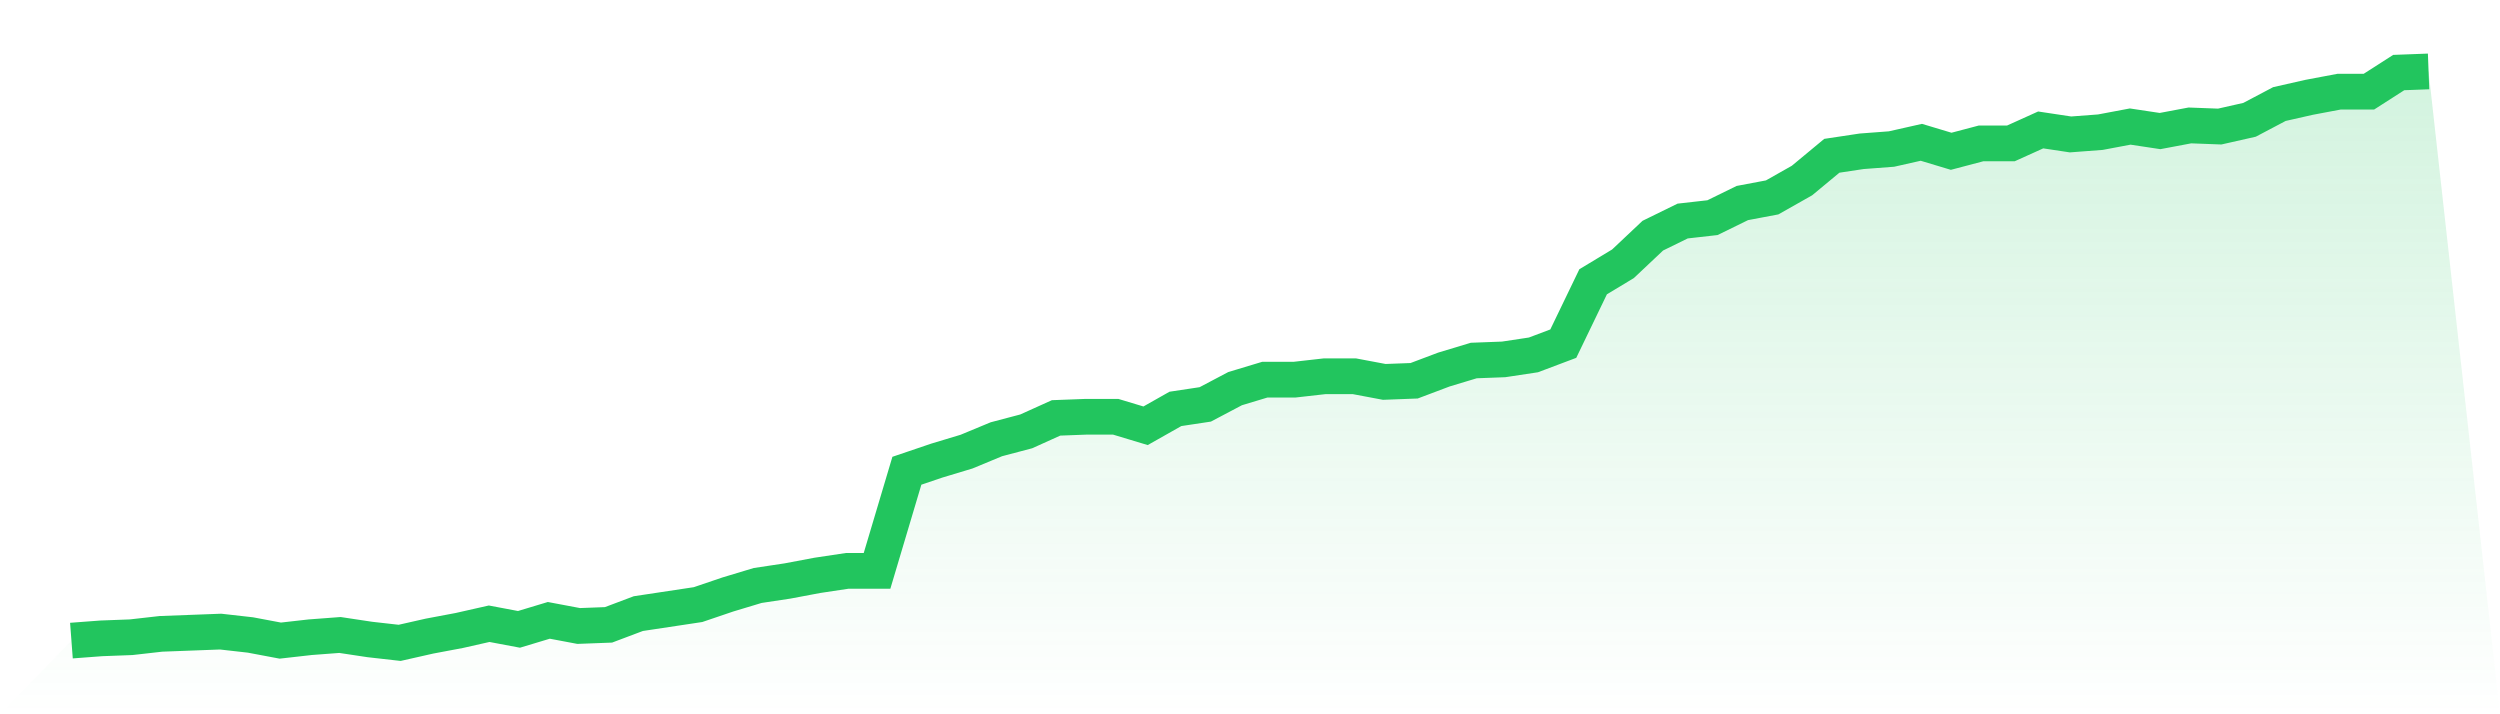
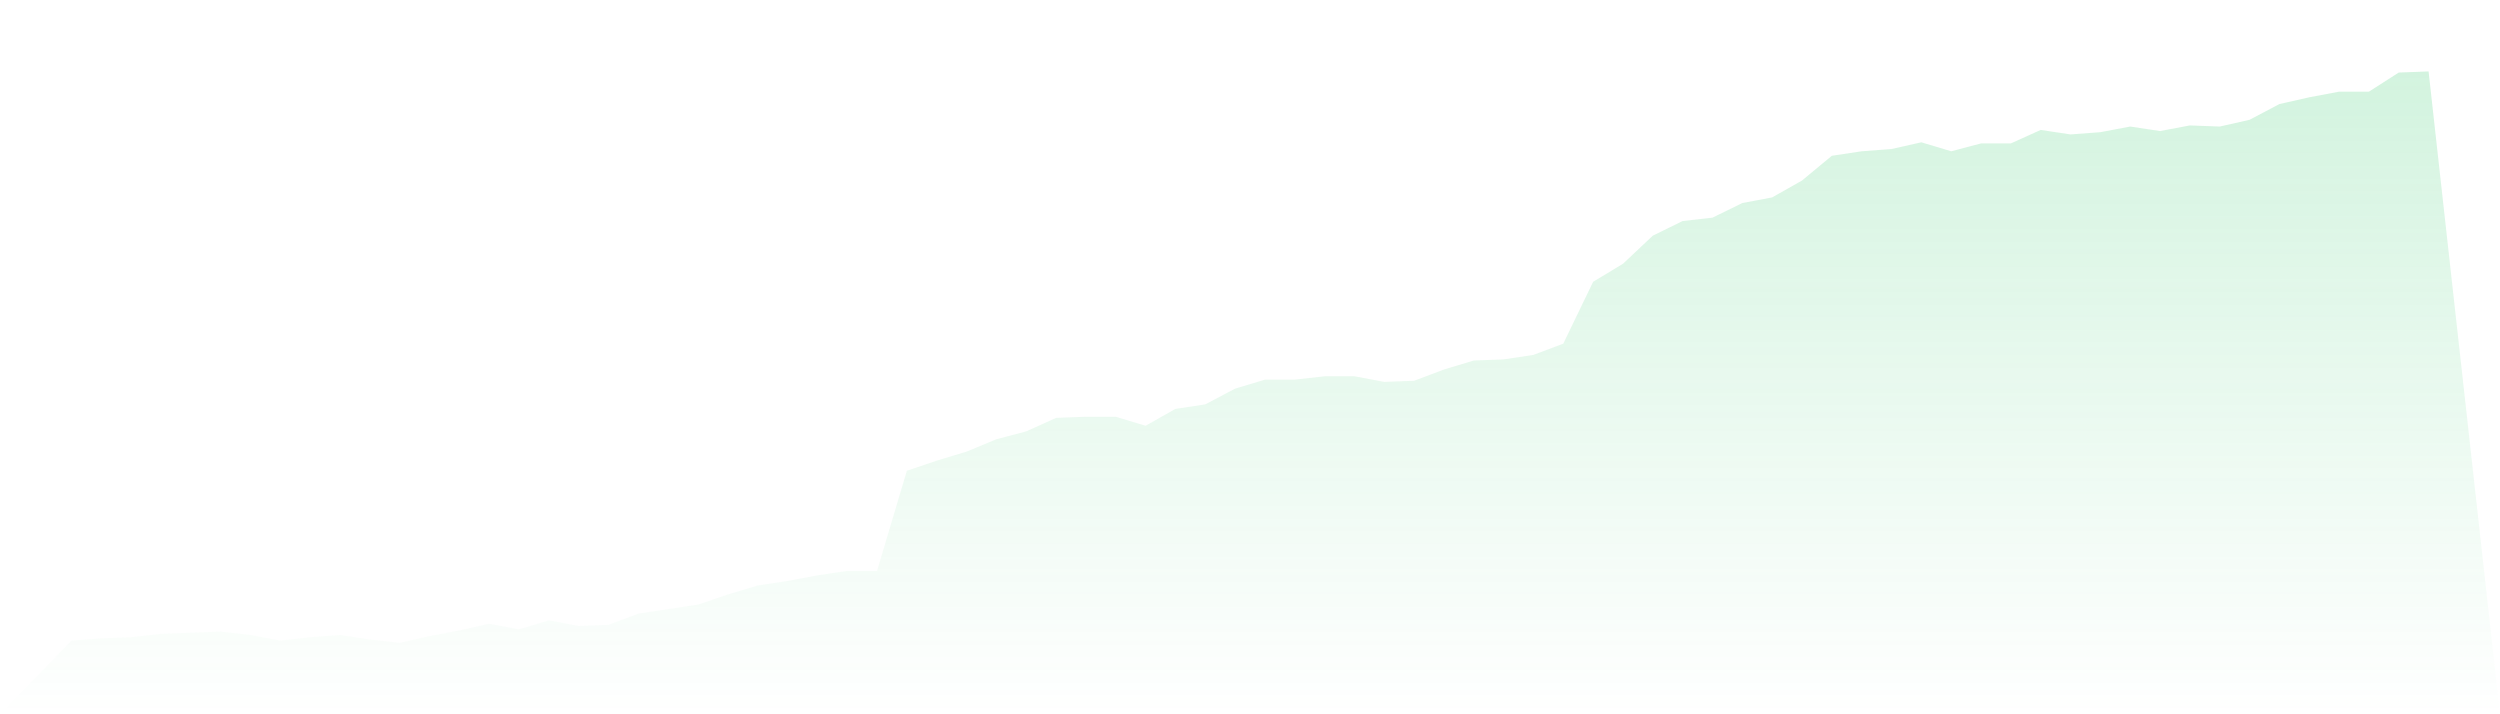
<svg xmlns="http://www.w3.org/2000/svg" viewBox="0 0 140 40">
  <defs>
    <linearGradient id="gradient" x1="0" x2="0" y1="0" y2="1">
      <stop offset="0%" stop-color="#22c55e" stop-opacity="0.2" />
      <stop offset="100%" stop-color="#22c55e" stop-opacity="0" />
    </linearGradient>
  </defs>
  <path d="M4,35.874 L4,35.874 L5.671,35.748 L7.342,35.685 L9.013,35.496 L10.684,35.433 L12.354,35.37 L14.025,35.559 L15.696,35.874 L17.367,35.685 L19.038,35.559 L20.709,35.811 L22.38,36 L24.051,35.622 L25.722,35.307 L27.392,34.929 L29.063,35.244 L30.734,34.74 L32.405,35.055 L34.076,34.992 L35.747,34.362 L37.418,34.11 L39.089,33.858 L40.759,33.291 L42.43,32.787 L44.101,32.535 L45.772,32.22 L47.443,31.969 L49.114,31.969 L50.785,26.362 L52.456,25.795 L54.127,25.291 L55.797,24.598 L57.468,24.157 L59.139,23.402 L60.81,23.339 L62.481,23.339 L64.152,23.843 L65.823,22.898 L67.494,22.646 L69.165,21.764 L70.835,21.26 L72.506,21.26 L74.177,21.071 L75.848,21.071 L77.519,21.386 L79.19,21.323 L80.861,20.693 L82.532,20.189 L84.203,20.126 L85.873,19.874 L87.544,19.244 L89.215,15.78 L90.886,14.772 L92.557,13.197 L94.228,12.378 L95.899,12.189 L97.57,11.37 L99.24,11.055 L100.911,10.11 L102.582,8.724 L104.253,8.472 L105.924,8.346 L107.595,7.969 L109.266,8.472 L110.937,8.031 L112.608,8.031 L114.278,7.276 L115.949,7.528 L117.62,7.402 L119.291,7.087 L120.962,7.339 L122.633,7.024 L124.304,7.087 L125.975,6.709 L127.646,5.827 L129.316,5.449 L130.987,5.134 L132.658,5.134 L134.329,4.063 L136,4 L140,40 L0,40 z" fill="url(#gradient)" />
-   <path d="M4,35.874 L4,35.874 L5.671,35.748 L7.342,35.685 L9.013,35.496 L10.684,35.433 L12.354,35.37 L14.025,35.559 L15.696,35.874 L17.367,35.685 L19.038,35.559 L20.709,35.811 L22.38,36 L24.051,35.622 L25.722,35.307 L27.392,34.929 L29.063,35.244 L30.734,34.74 L32.405,35.055 L34.076,34.992 L35.747,34.362 L37.418,34.11 L39.089,33.858 L40.759,33.291 L42.43,32.787 L44.101,32.535 L45.772,32.22 L47.443,31.969 L49.114,31.969 L50.785,26.362 L52.456,25.795 L54.127,25.291 L55.797,24.598 L57.468,24.157 L59.139,23.402 L60.81,23.339 L62.481,23.339 L64.152,23.843 L65.823,22.898 L67.494,22.646 L69.165,21.764 L70.835,21.26 L72.506,21.26 L74.177,21.071 L75.848,21.071 L77.519,21.386 L79.19,21.323 L80.861,20.693 L82.532,20.189 L84.203,20.126 L85.873,19.874 L87.544,19.244 L89.215,15.78 L90.886,14.772 L92.557,13.197 L94.228,12.378 L95.899,12.189 L97.57,11.37 L99.24,11.055 L100.911,10.11 L102.582,8.724 L104.253,8.472 L105.924,8.346 L107.595,7.969 L109.266,8.472 L110.937,8.031 L112.608,8.031 L114.278,7.276 L115.949,7.528 L117.62,7.402 L119.291,7.087 L120.962,7.339 L122.633,7.024 L124.304,7.087 L125.975,6.709 L127.646,5.827 L129.316,5.449 L130.987,5.134 L132.658,5.134 L134.329,4.063 L136,4" fill="none" stroke="#22c55e" stroke-width="2" />
</svg>